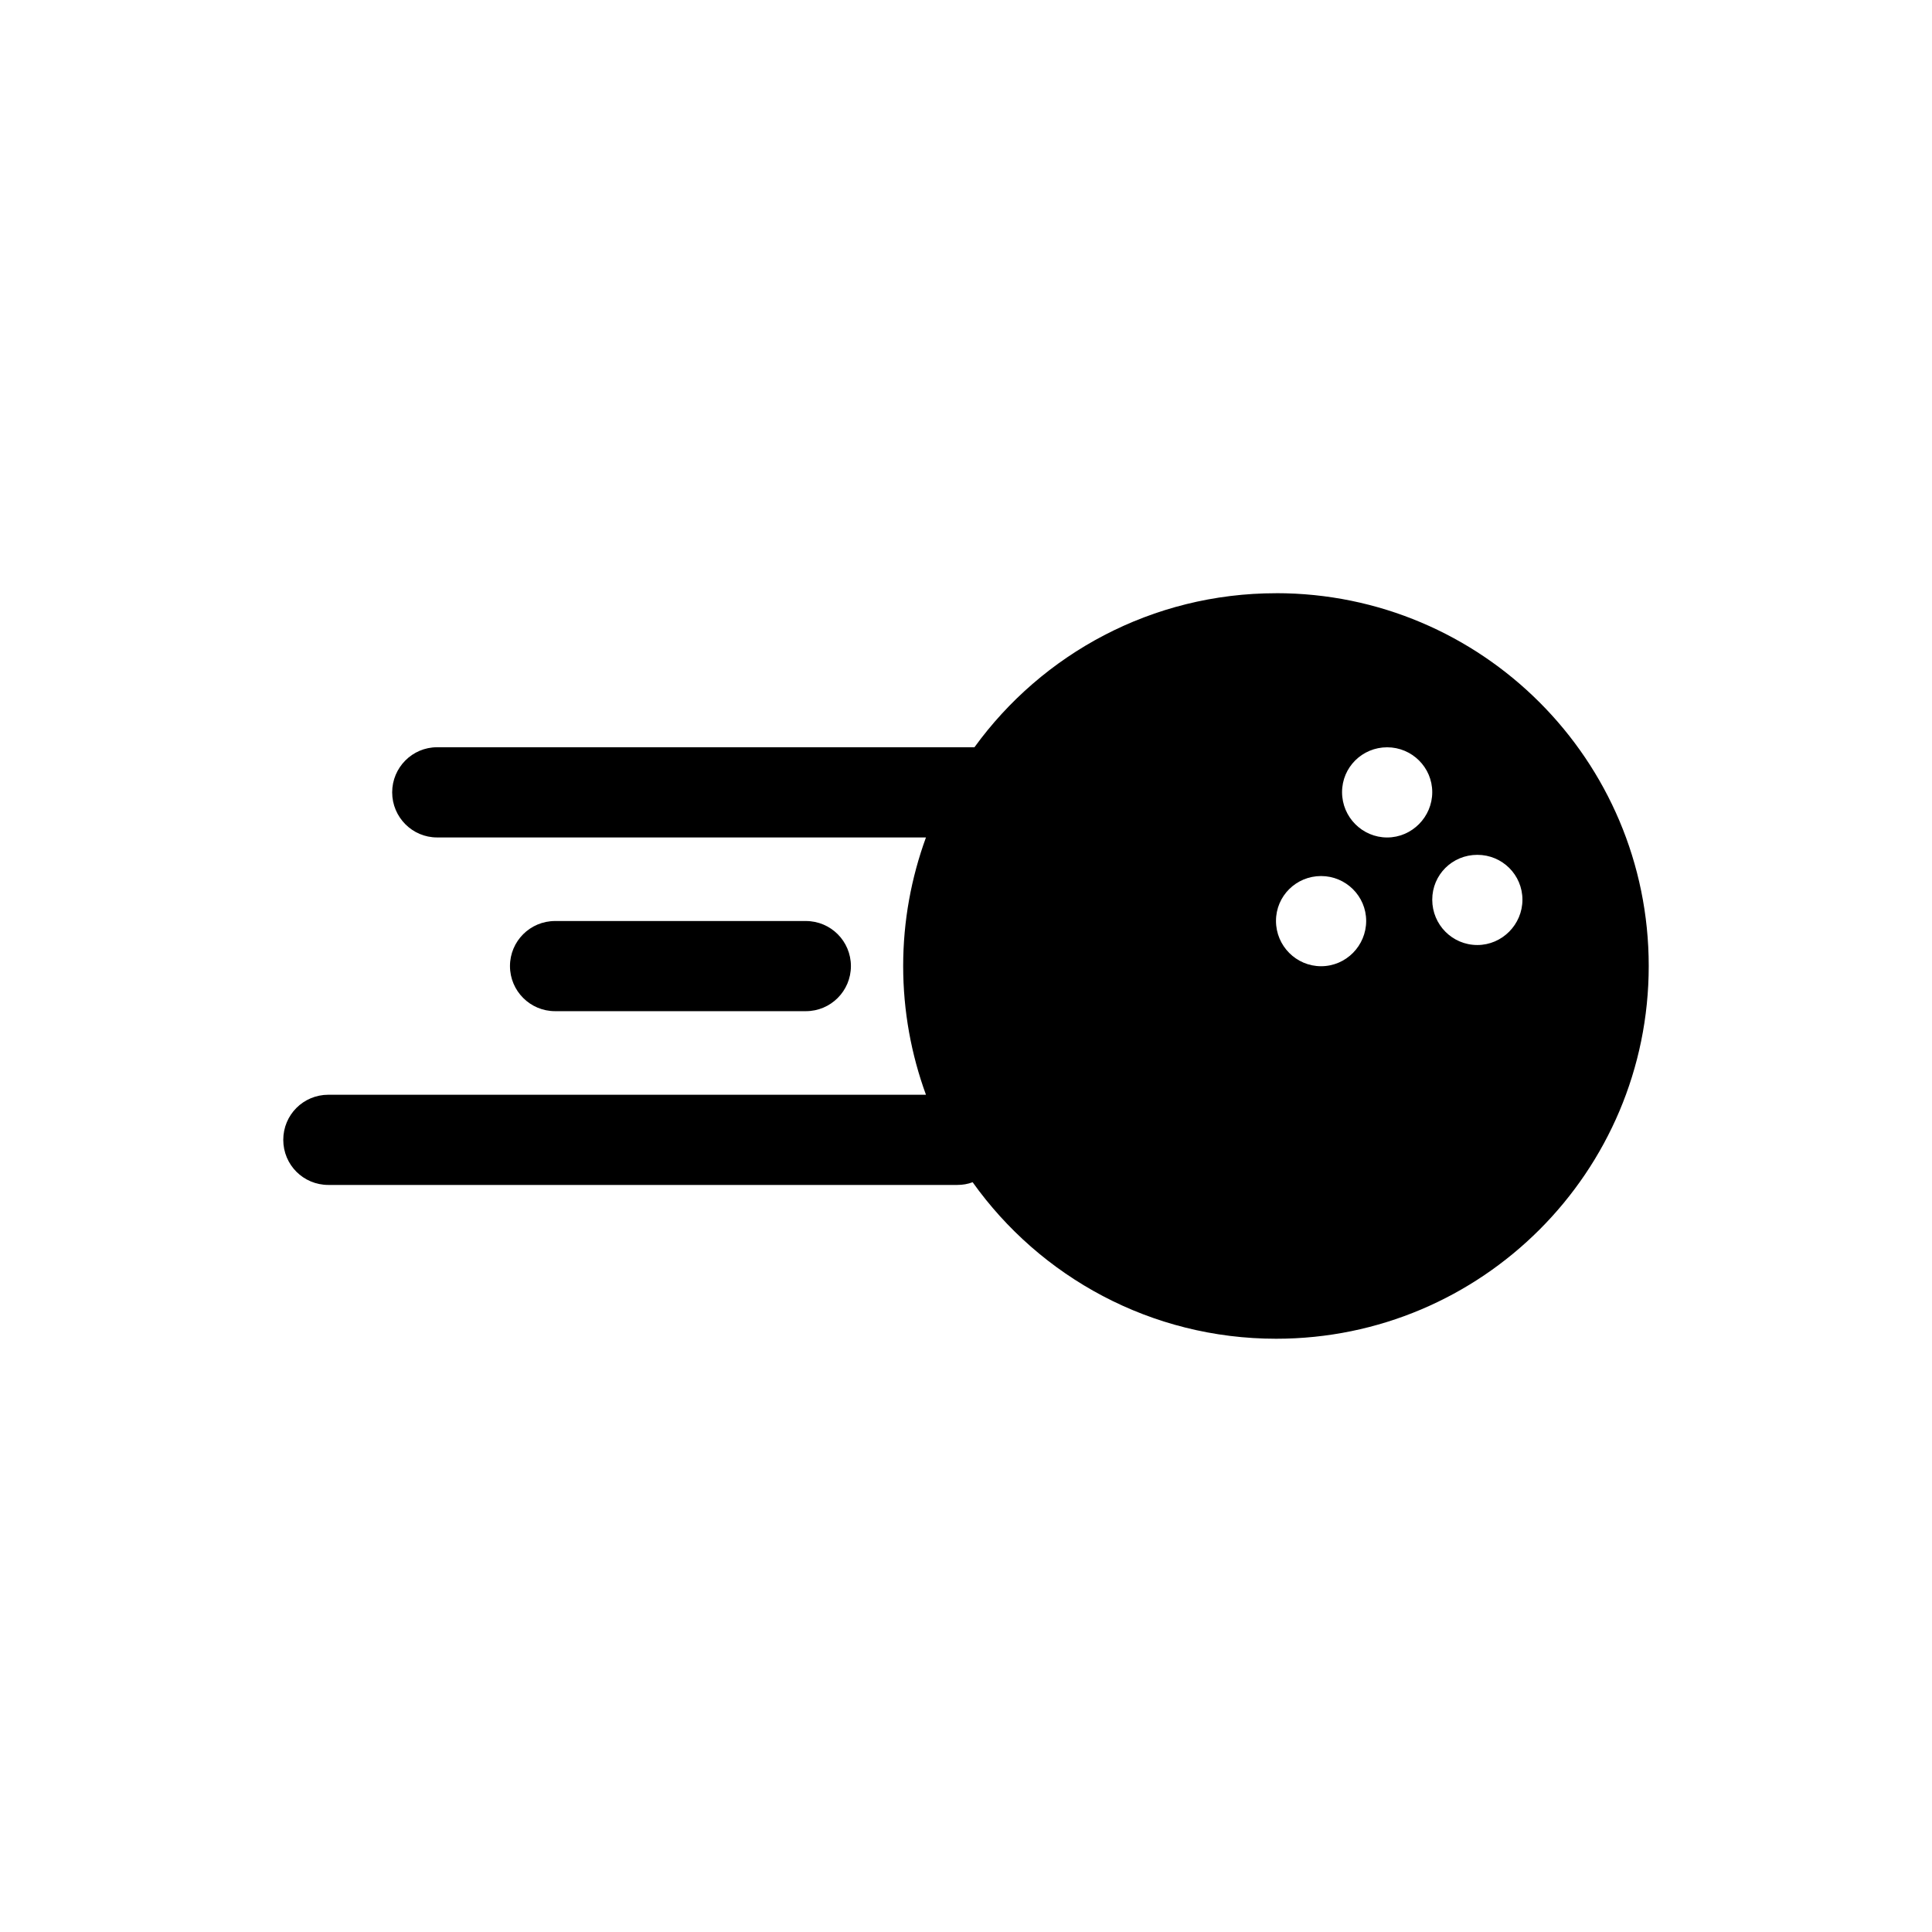
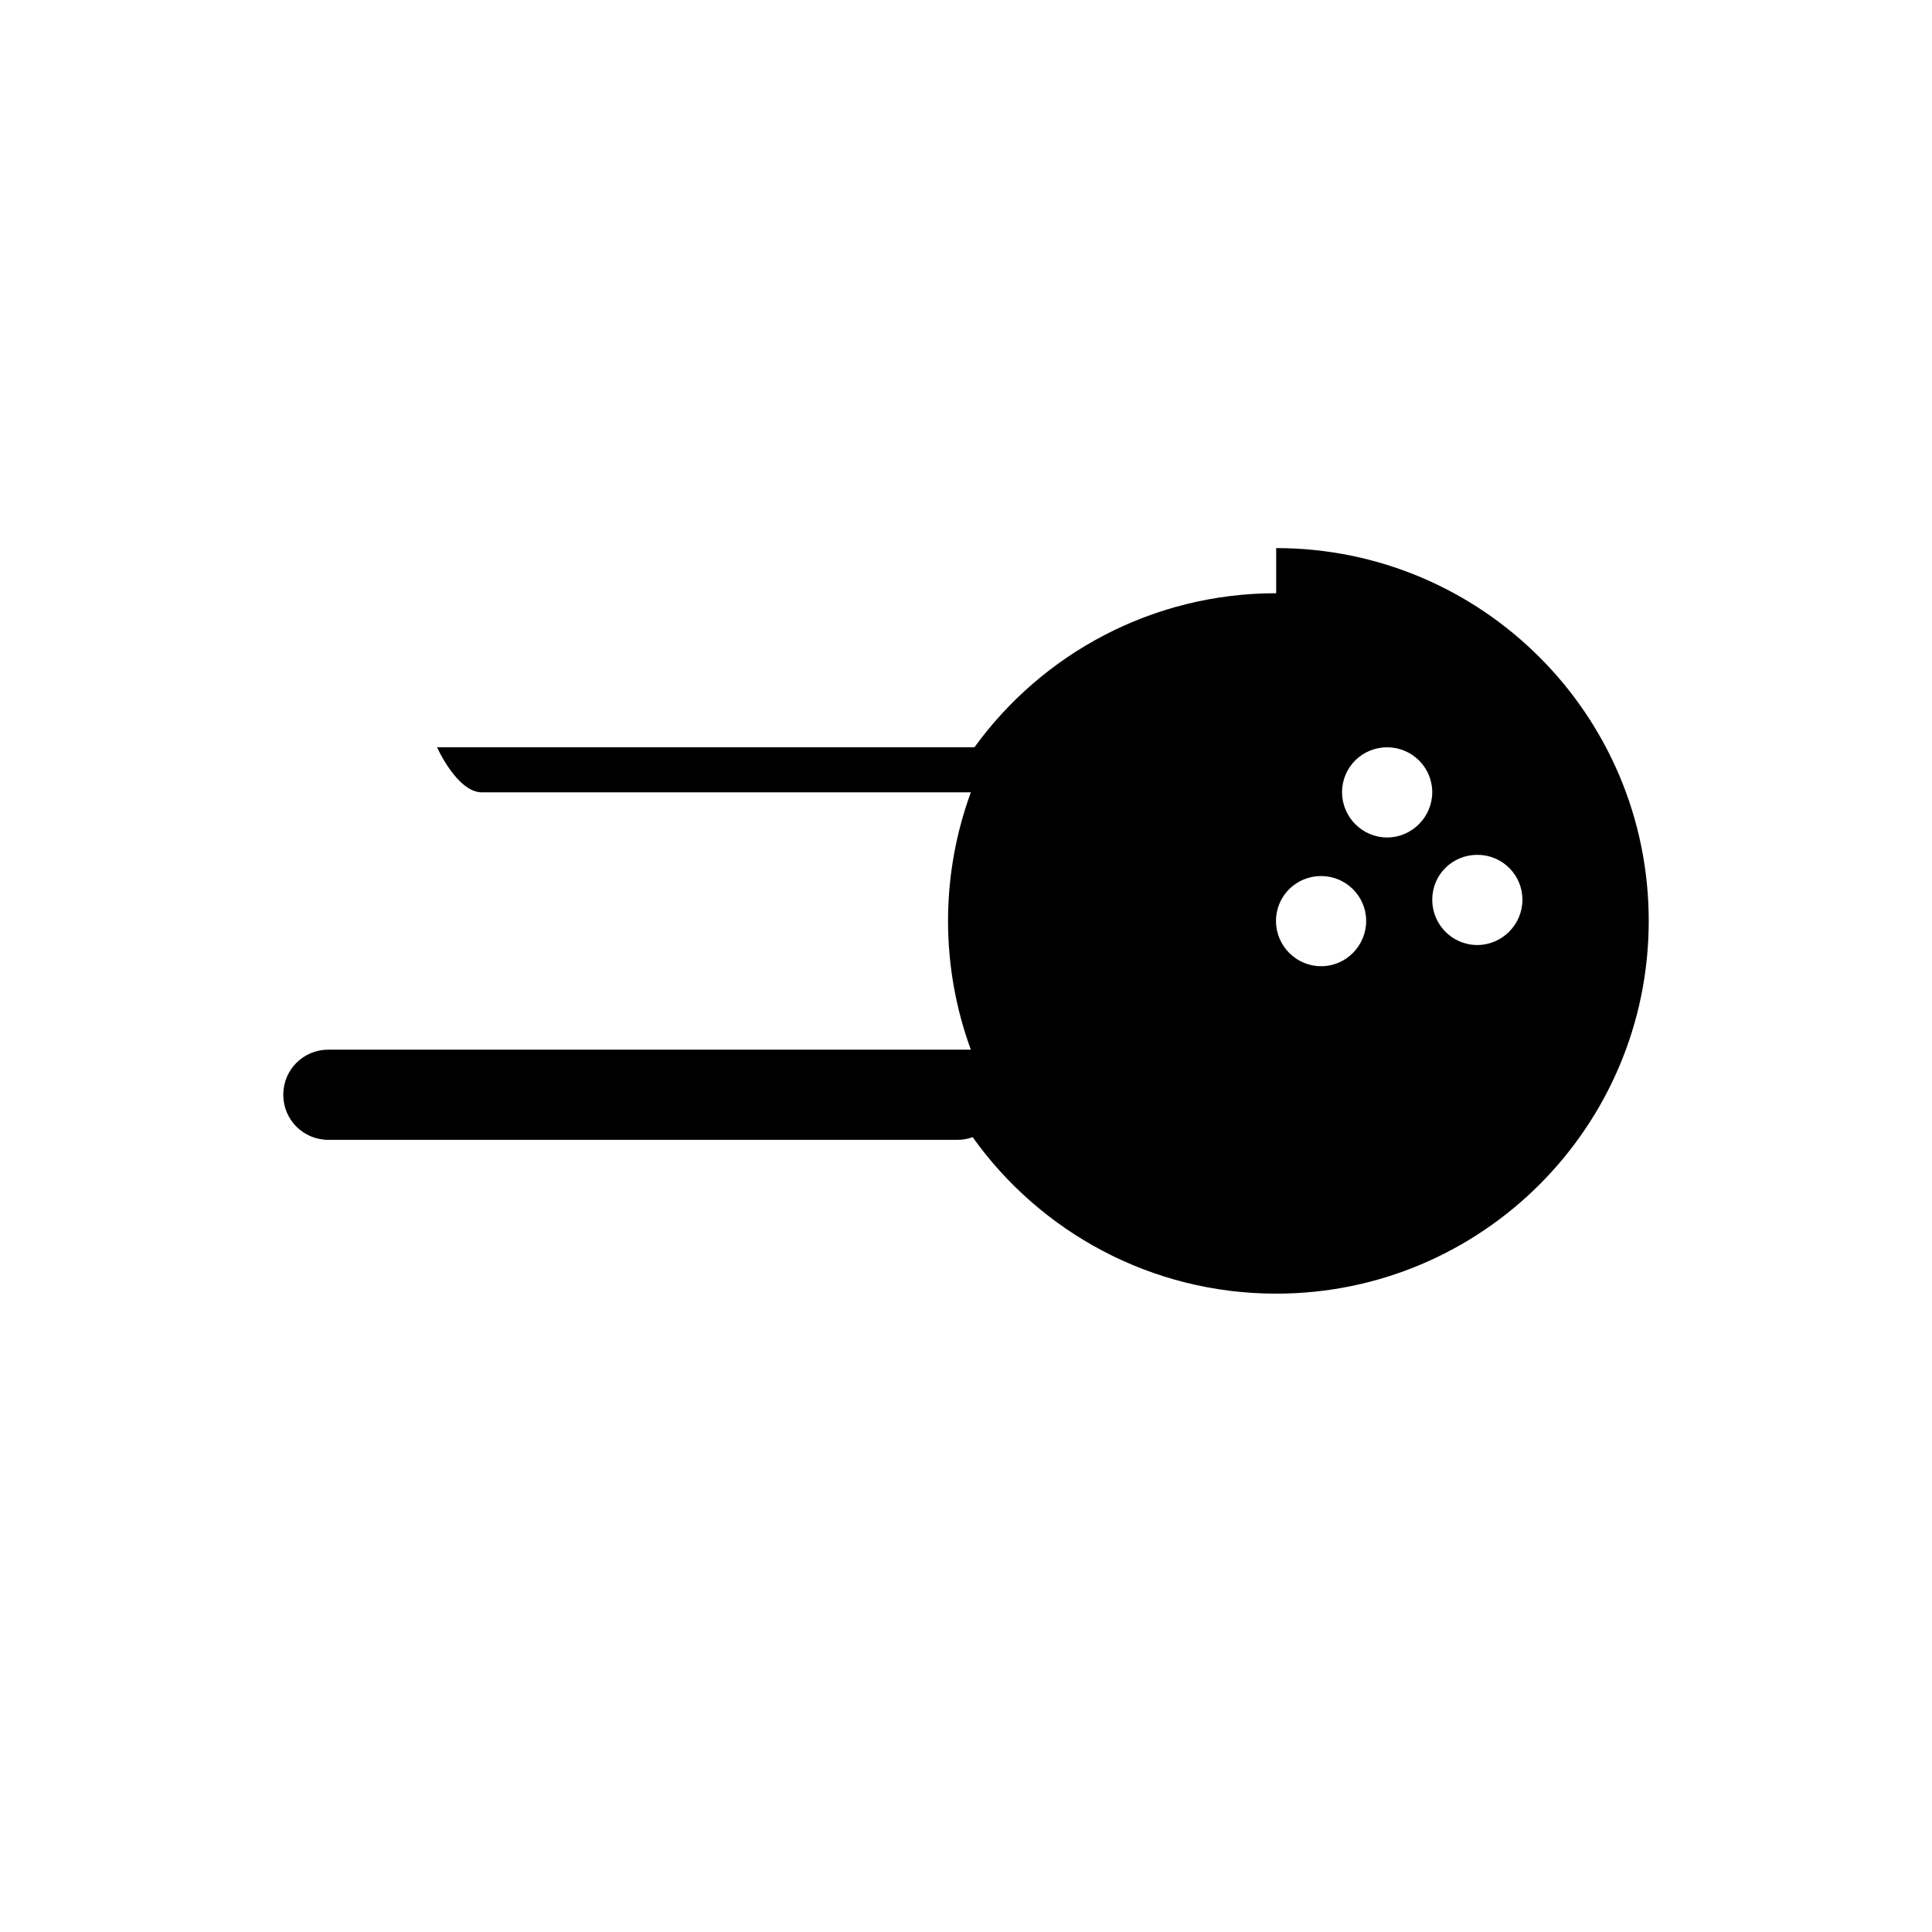
<svg xmlns="http://www.w3.org/2000/svg" id="Calque_1" viewBox="0 0 512 512">
-   <path d="M338.2,157.21c-32.87,0-62.03,16.08-79.96,40.82H115.82c-6.57,0-11.89,5.38-11.89,11.95s5.32,11.95,11.89,11.95h129.57c-3.88,10.64-6.04,22.11-6.04,34.07s2.15,23.49,6.04,34.12H87.02c-6.63,0-11.95,5.32-11.95,11.95s5.32,11.95,11.95,11.95h166.68c1.43,0,2.81-.24,4.06-.72,17.87,25.1,47.27,41.48,80.44,41.48,54.5,0,98.73-44.22,98.73-98.79s-44.23-98.79-98.73-98.79ZM350.1,256.06c-6.57,0-11.95-5.38-11.95-12.01s5.38-11.89,11.95-11.89,11.95,5.32,11.95,11.89-5.32,12.01-11.95,12.01ZM367.61,221.94c-6.57,0-11.95-5.38-11.95-12.01s5.38-11.89,11.95-11.89,11.95,5.32,11.95,11.89-5.38,12.01-11.95,12.01ZM391.51,250.44c-6.63,0-11.95-5.38-11.95-12.01s5.32-11.89,11.95-11.89,11.95,5.32,11.95,11.89-5.38,12.01-11.95,12.01Z" />
-   <path d="M213.56,267.97h-66.46c-6.6,0-11.95-5.35-11.95-11.95s5.35-11.94,11.95-11.94h66.46c6.6,0,11.94,5.34,11.94,11.94s-5.34,11.95-11.94,11.95h0Z" />
+   <path d="M338.2,157.21c-32.87,0-62.03,16.08-79.96,40.82H115.82s5.32,11.95,11.89,11.95h129.57c-3.88,10.64-6.04,22.11-6.04,34.07s2.15,23.49,6.04,34.12H87.02c-6.63,0-11.95,5.32-11.95,11.95s5.32,11.95,11.95,11.95h166.68c1.43,0,2.81-.24,4.06-.72,17.87,25.1,47.27,41.48,80.44,41.48,54.5,0,98.73-44.22,98.73-98.79s-44.23-98.79-98.73-98.79ZM350.1,256.06c-6.57,0-11.95-5.38-11.95-12.01s5.38-11.89,11.95-11.89,11.95,5.32,11.95,11.89-5.32,12.01-11.95,12.01ZM367.61,221.94c-6.57,0-11.95-5.38-11.95-12.01s5.38-11.89,11.95-11.89,11.95,5.32,11.95,11.89-5.38,12.01-11.95,12.01ZM391.51,250.44c-6.63,0-11.95-5.38-11.95-12.01s5.32-11.89,11.95-11.89,11.95,5.32,11.95,11.89-5.38,12.01-11.95,12.01Z" />
</svg>